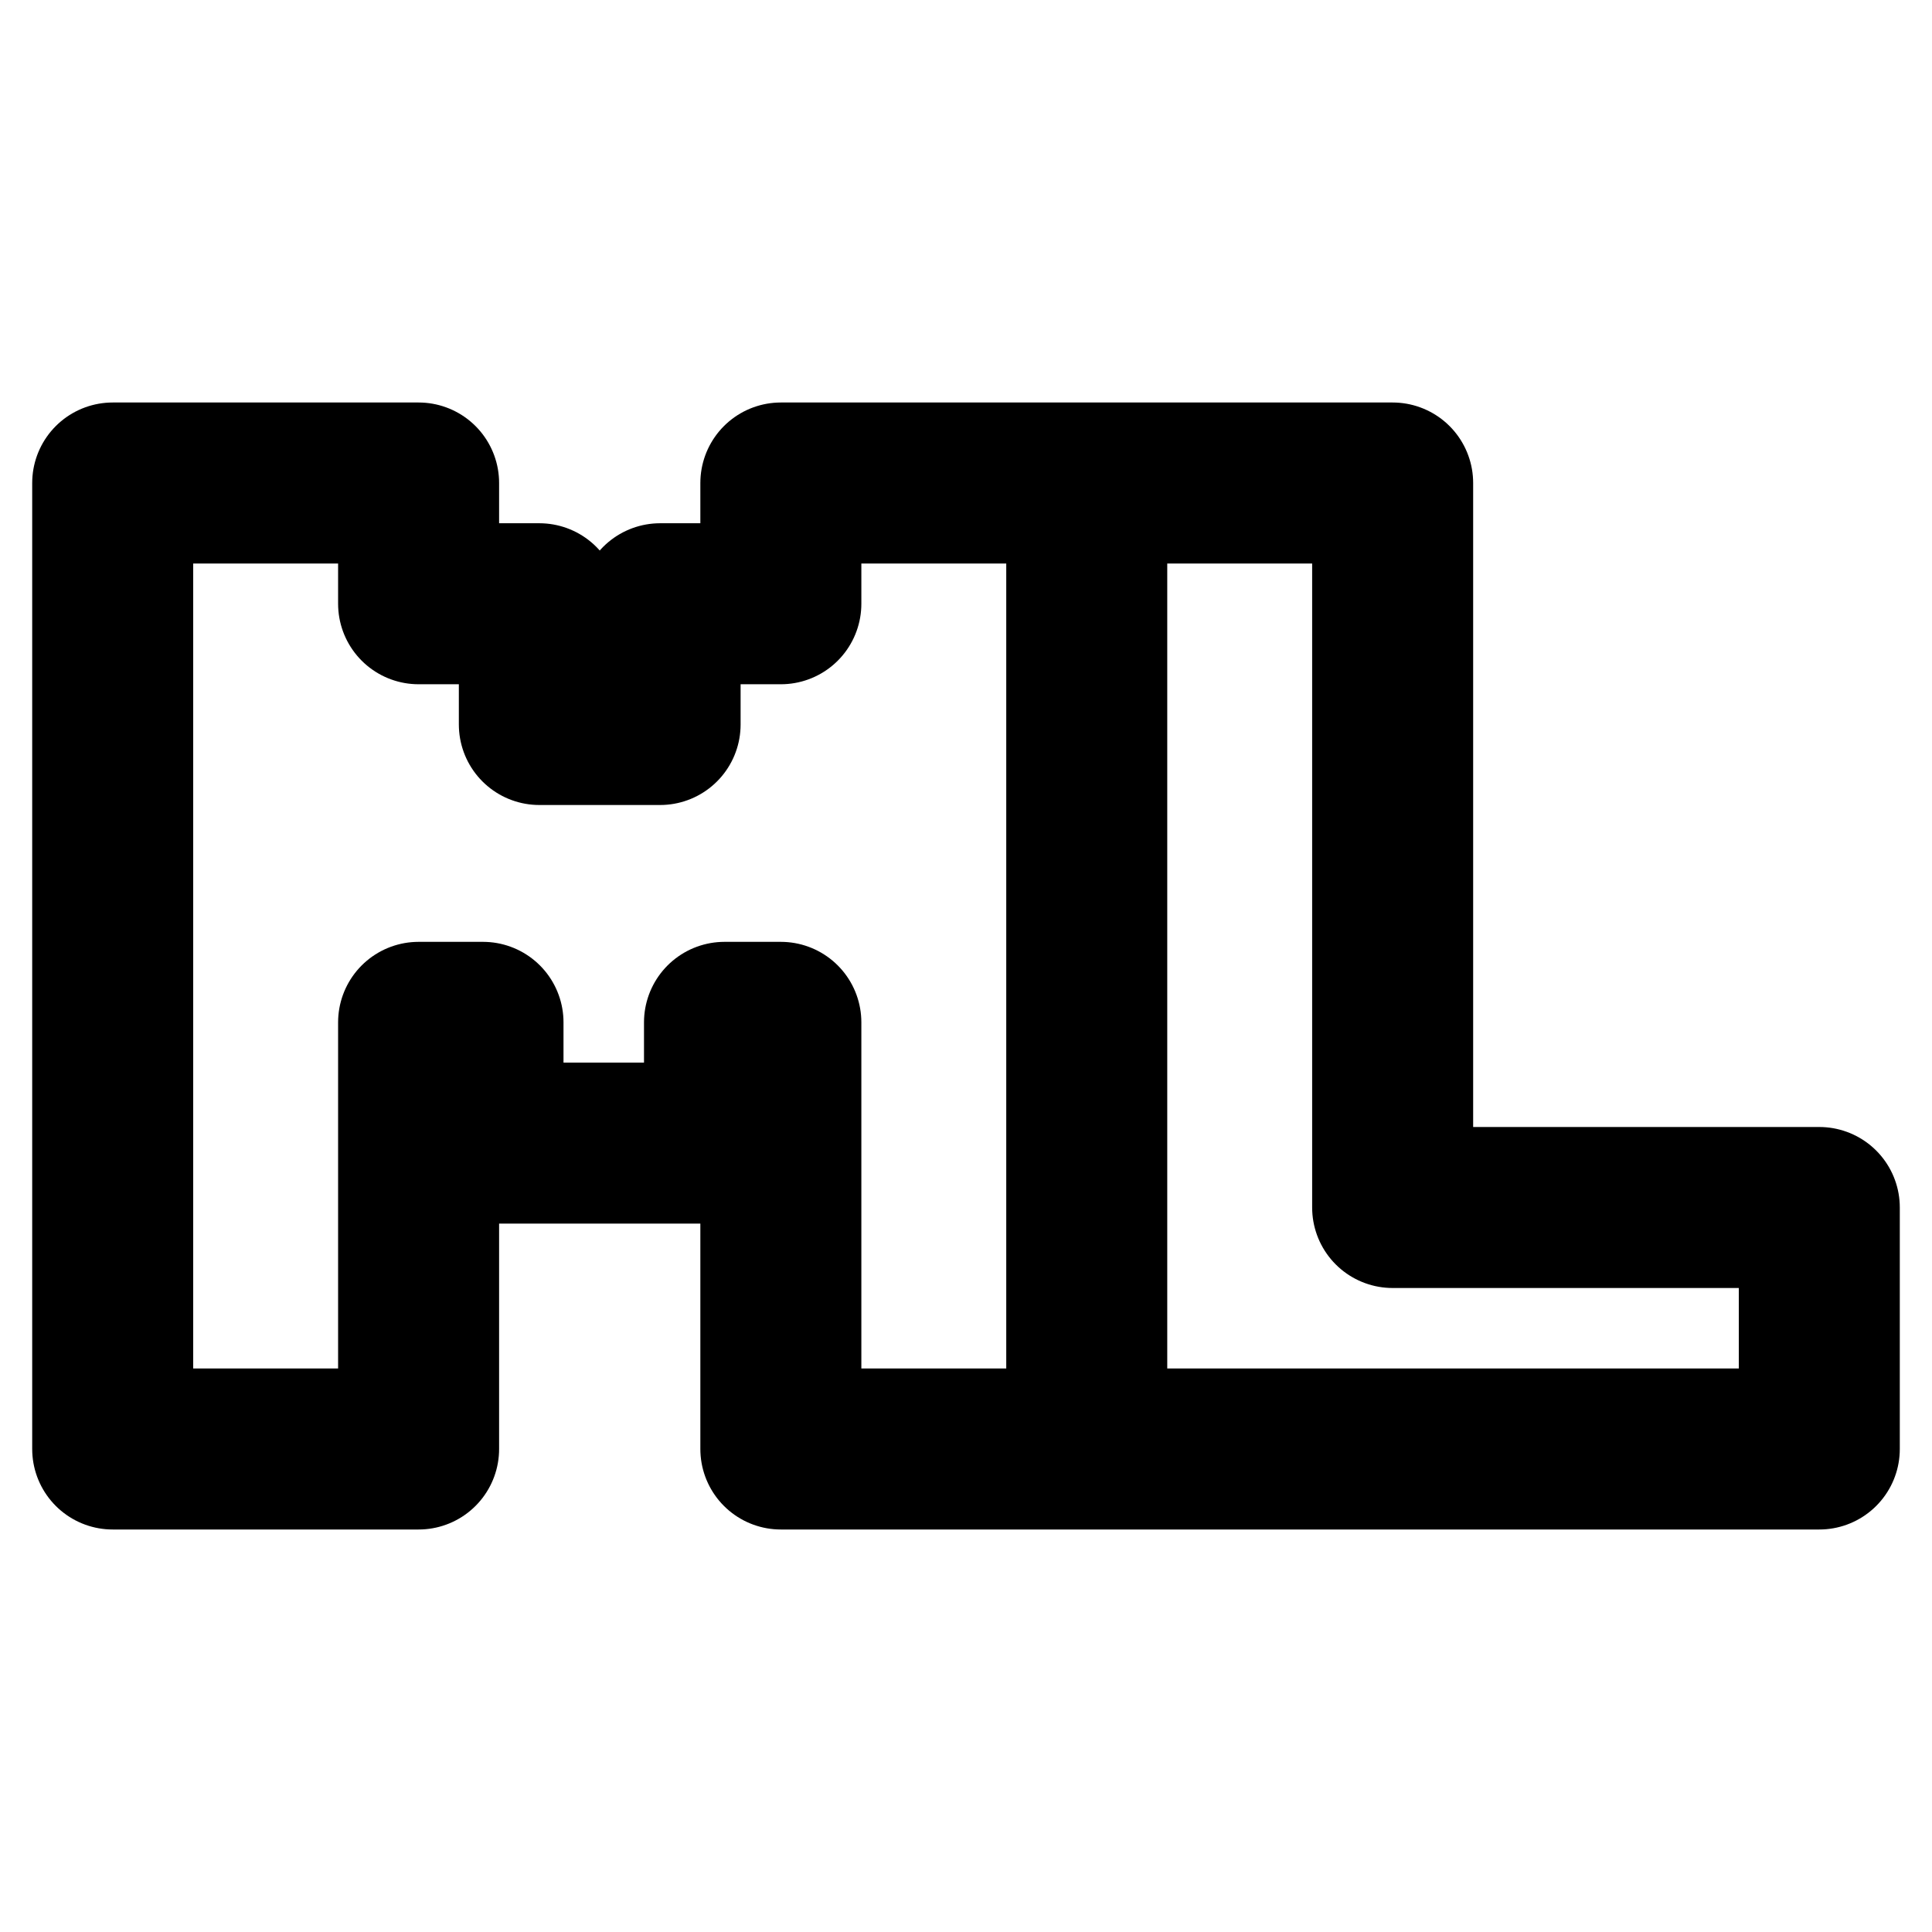
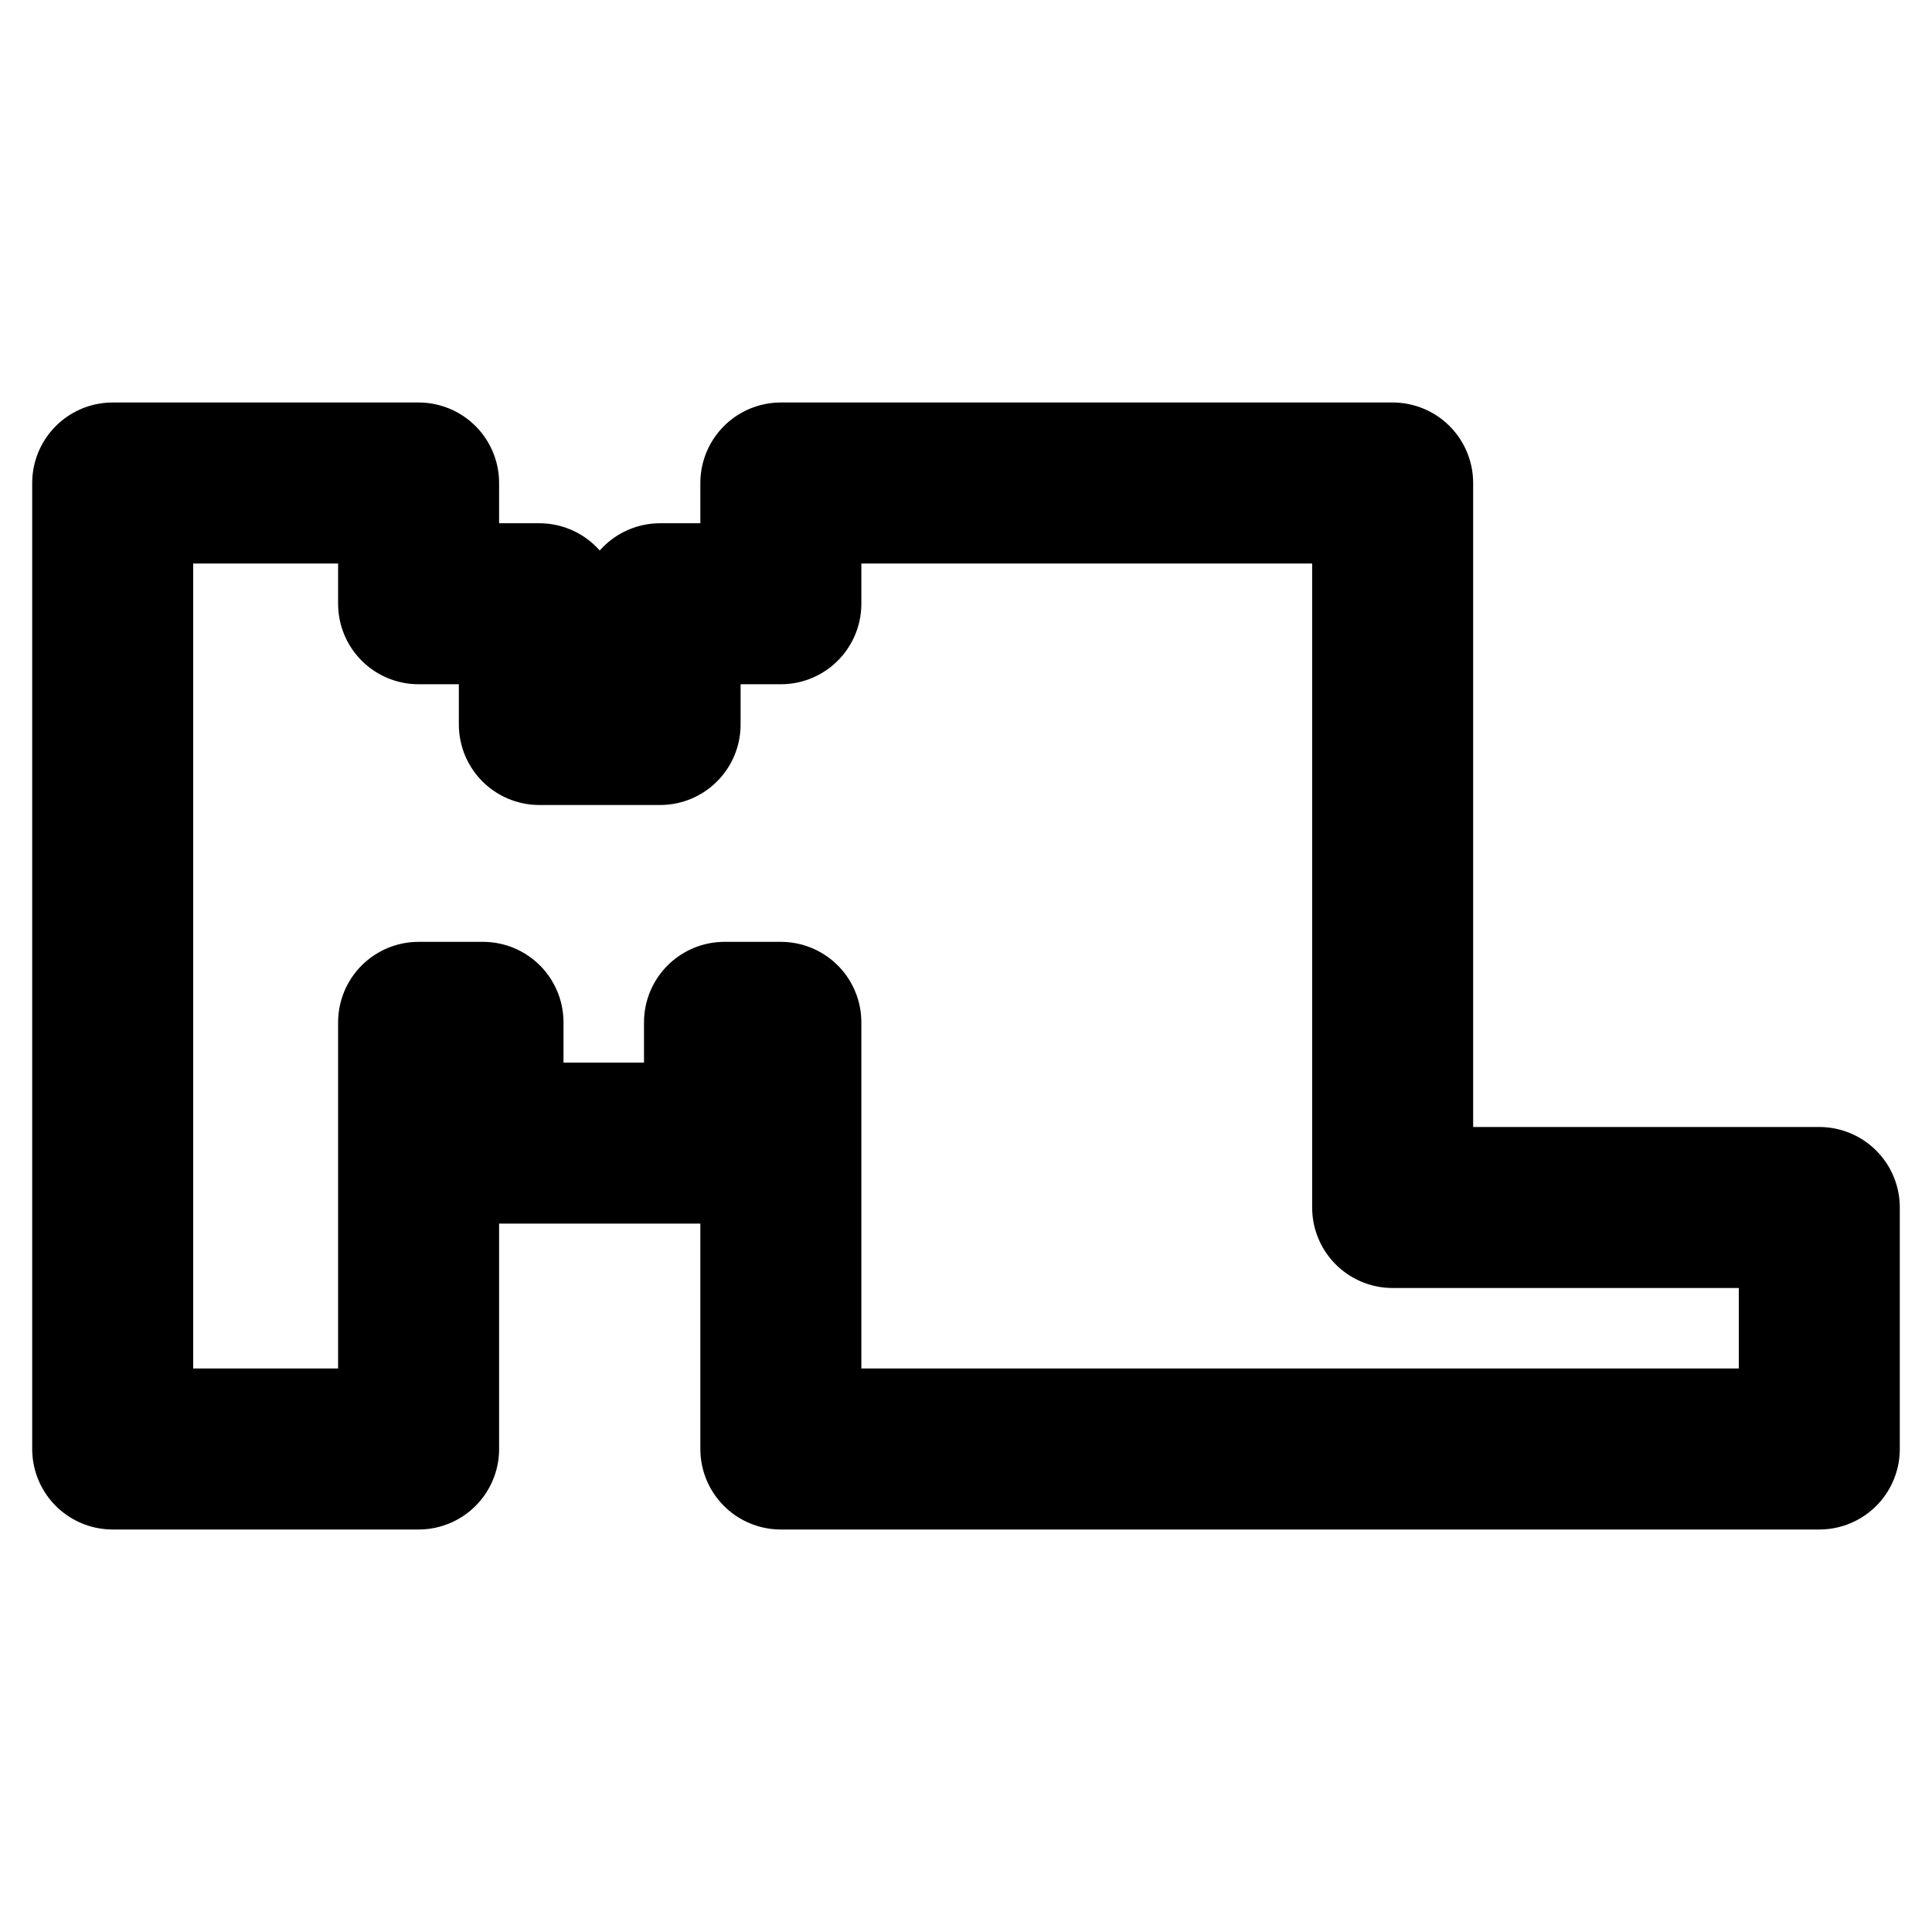
<svg xmlns="http://www.w3.org/2000/svg" width="24" height="24" viewBox="0 0 24 24" fill="none">
-   <path d="M13.5 6H9.7V7.5H8.2V9H6.7V7.5H5.2V6H1.4V18H5.2V12.7H6V14.2H9V12.7H9.7V18H13.5M13.5 6V18M13.5 6H17.3V15H22.6V18H13.5" stroke="black" stroke-width="2" stroke-linecap="round" stroke-linejoin="round" />
+   <path d="M13.5 6H9.7V7.5H8.2V9H6.7V7.5H5.2V6H1.4V18H5.2V12.7H6V14.2H9V12.7H9.7V18H13.5M13.5 6M13.5 6H17.3V15H22.6V18H13.5" stroke="black" stroke-width="2" stroke-linecap="round" stroke-linejoin="round" />
</svg>